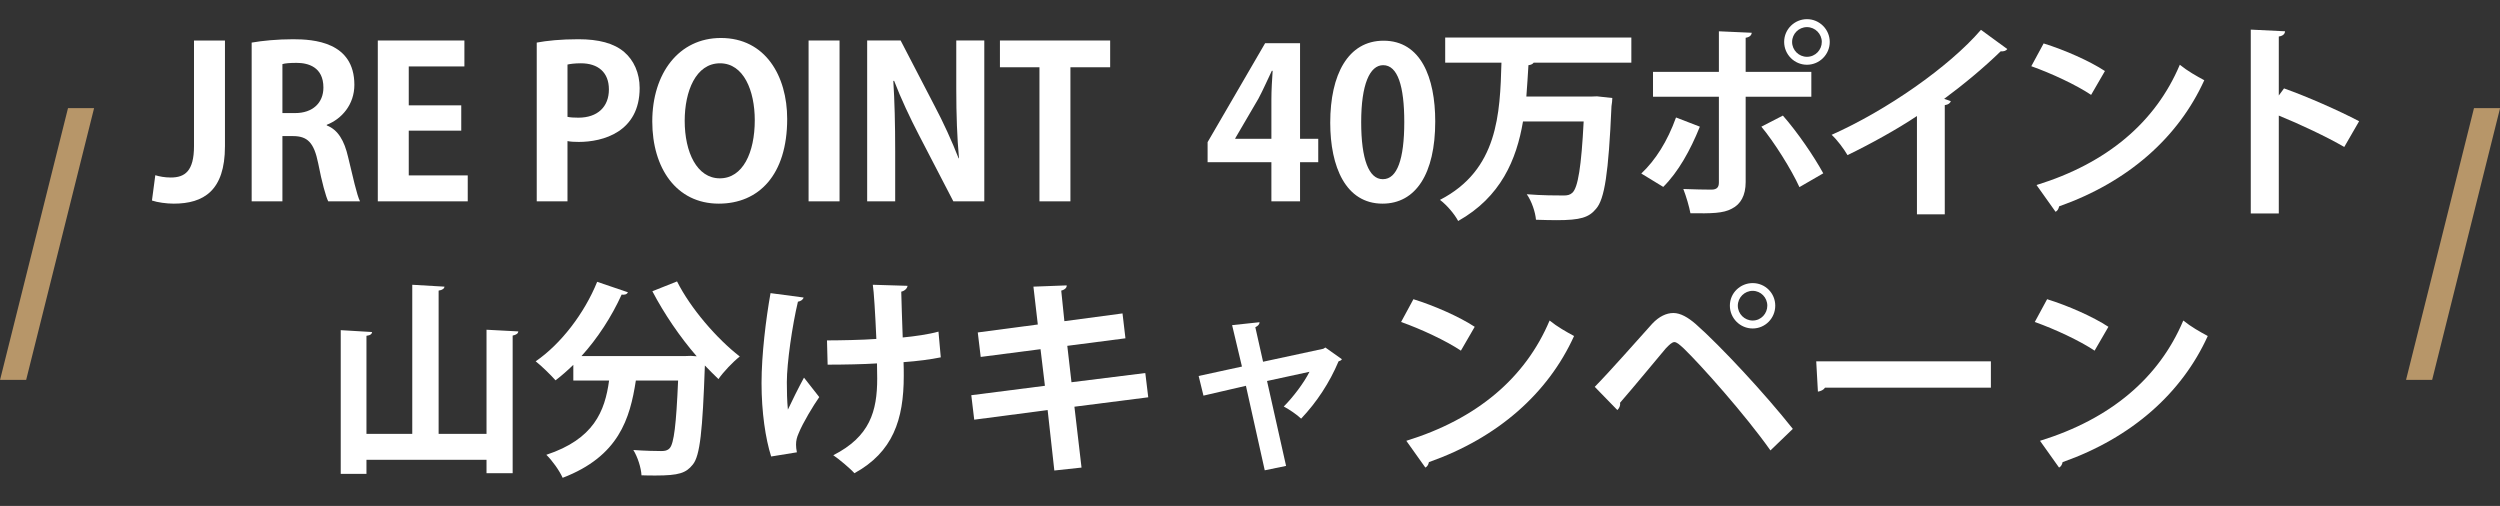
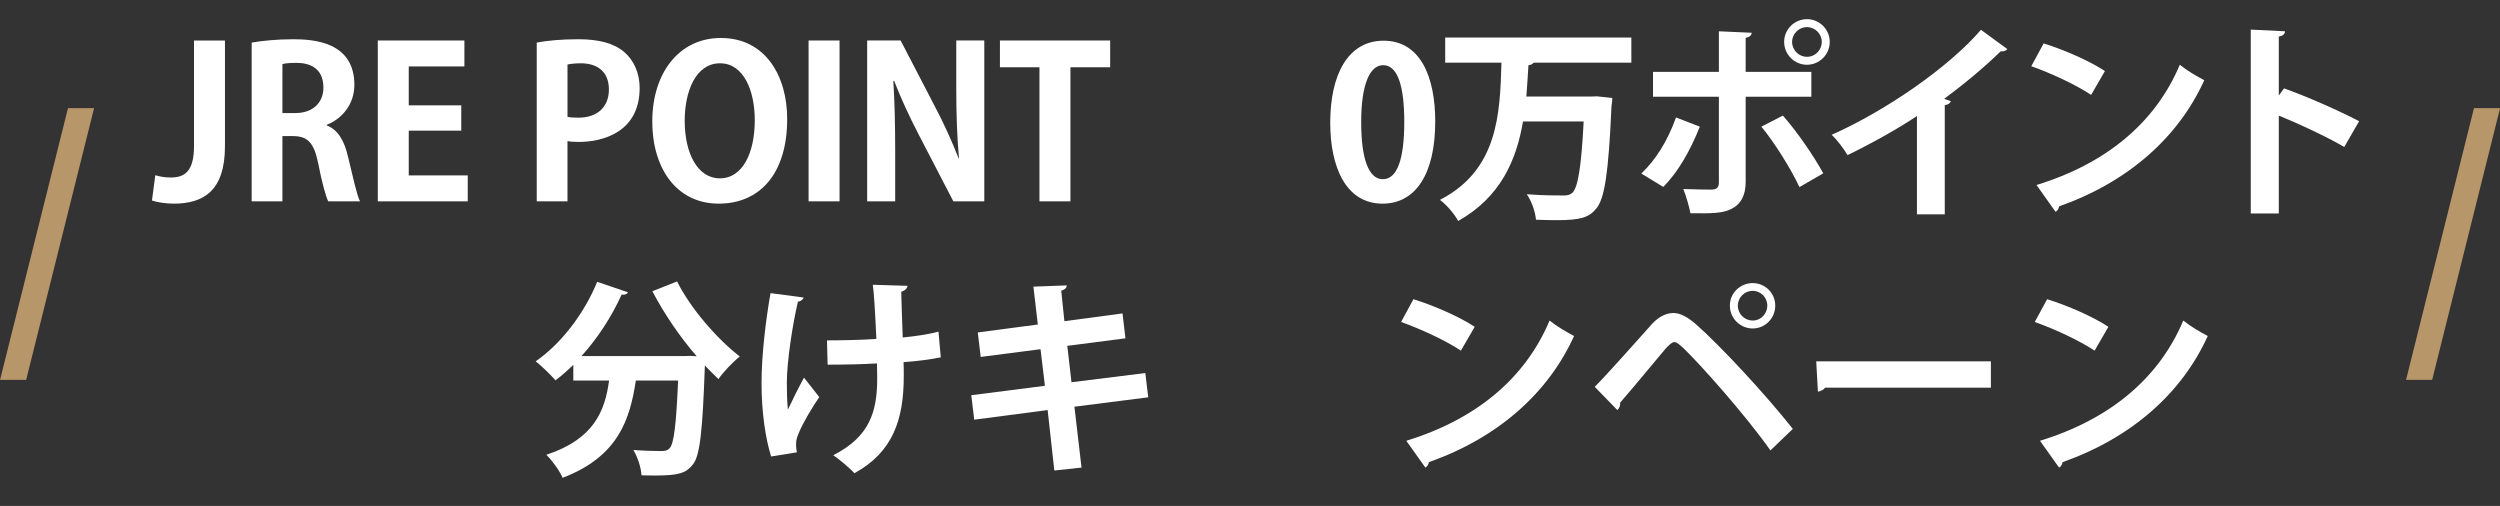
<svg xmlns="http://www.w3.org/2000/svg" version="1.1" id="レイヤー_1" x="0px" y="0px" width="418.375px" height="84.667px" viewBox="0 -18.101 418.375 84.667" enable-background="new 0 -18.101 418.375 84.667" xml:space="preserve">
  <rect x="0" y="-18.101" width="418.375" height="84.667" fill="#333333" stroke="none" />
  <polygon fill="#B79669" points="4.379,45.465 15.744,0 11.379,0 0.012,45.465 " />
  <polygon fill="#B79669" points="407.021,45.465 418.387,0 414.02,0 402.653,45.465 " />
  <g>
    <path fill="#FFFFFF" d="M37.646,6.388c0,7.421-3.57,9.591-8.576,9.591c-1.225,0-2.73-0.21-3.641-0.524l0.561-4.235   c0.665,0.21,1.575,0.385,2.59,0.385c2.346,0,3.886-1.051,3.886-5.251v-17.677h5.181V6.388z" />
    <path fill="#FFFFFF" d="M54.683,2.888c1.891,0.734,2.94,2.555,3.57,5.285c0.771,3.186,1.471,6.406,1.995,7.421h-5.32   c-0.385-0.771-1.05-3.115-1.68-6.371c-0.7-3.465-1.785-4.55-4.236-4.55h-1.75v10.921h-5.146v-26.567   c1.785-0.315,4.306-0.561,6.931-0.561c3.396,0,10.257,0.42,10.257,7.631c0,3.29-2.101,5.706-4.621,6.686V2.888z M49.397,0.822   c2.94,0,4.726-1.715,4.726-4.271c0-3.466-2.591-4.131-4.48-4.131c-1.155,0-1.961,0.07-2.381,0.21v8.191H49.397z" />
    <path fill="#FFFFFF" d="M78.276,15.594H63.225v-26.918h14.492v4.341h-9.312v6.511h8.786v4.235h-8.786v7.49h9.871V15.594z" />
    <path fill="#FFFFFF" d="M89.824-10.974c1.681-0.315,3.99-0.561,6.966-0.561c3.396,0,5.951,0.665,7.666,2.136   c1.61,1.364,2.59,3.535,2.59,6.021c0,7.386-6.16,9.03-10.186,9.03c-0.735,0-1.365-0.034-1.891-0.14v10.081h-5.146V-10.974z    M94.97,1.452c0.49,0.105,1.051,0.14,1.82,0.14c3.221,0,5.11-1.819,5.11-4.725c0-2.871-1.82-4.376-4.69-4.376   c-1.05,0-1.785,0.105-2.24,0.21V1.452z" />
    <path fill="#FFFFFF" d="M131.735,1.803c0,9.381-4.76,14.176-11.445,14.176c-7.106,0-11.132-5.95-11.132-13.756   c0-8.051,4.445-13.967,11.481-13.967C128.096-11.744,131.735-5.373,131.735,1.803z M114.584,2.117c0,5.286,2.065,9.626,5.881,9.626   c3.851,0,5.846-4.306,5.846-9.73c0-4.936-1.855-9.521-5.811-9.521C116.439-7.509,114.584-2.818,114.584,2.117z" />
    <path fill="#FFFFFF" d="M135.316-11.324h5.181v26.918h-5.181V-11.324z" />
    <path fill="#FFFFFF" d="M164.723,15.594h-5.181l-5.775-11.131c-1.436-2.766-3.011-6.091-4.131-9.031h-0.14   c0.21,3.325,0.314,7.105,0.314,11.901v8.261h-4.69v-26.918h5.601l5.671,10.921c1.436,2.695,2.94,5.986,4.025,8.786h0.07   c-0.315-3.43-0.455-7.245-0.455-11.621v-8.086h4.69V15.594z" />
    <path fill="#FFFFFF" d="M185.785-6.844h-6.651v22.438h-5.181V-6.844h-6.615v-4.48h18.447V-6.844z" />
-     <path fill="#FFFFFF" d="M217.562,15.594h-4.795V9.048h-10.676v-3.36l9.626-16.557h5.845V5.128h3.046v3.92h-3.046V15.594z    M206.712,5.128h6.056v-6.581c0-1.54,0.104-3.221,0.21-4.795h-0.14c-0.806,1.68-1.436,3.149-2.24,4.655l-3.886,6.65V5.128z" />
    <path fill="#FFFFFF" d="M222.615,2.433c0-8.051,2.975-13.722,8.926-13.722c6.23,0,8.646,6.16,8.646,13.512   c0,8.751-3.255,13.756-8.821,13.756C225.205,15.979,222.615,9.818,222.615,2.433z M231.436,11.884c2.381,0,3.57-3.36,3.57-9.557   c0-5.985-1.085-9.521-3.535-9.521c-2.24,0-3.676,3.22-3.676,9.521c0,6.266,1.296,9.557,3.605,9.557H231.436z" />
    <path fill="#FFFFFF" d="M273.007-7.613H256.66c-0.14,0.21-0.455,0.385-0.875,0.42c-0.104,1.715-0.21,3.465-0.35,5.25h10.816   l1.015-0.035l2.556,0.28c0,0.351-0.07,0.945-0.141,1.365c-0.49,11.236-1.155,15.577-2.59,17.187   c-1.19,1.436-2.591,1.891-6.581,1.891c-1.085,0-2.275-0.035-3.465-0.07c-0.105-1.26-0.7-3.08-1.541-4.271   c2.556,0.21,5.006,0.21,6.196,0.21c0.63,0,1.05-0.104,1.435-0.455c0.945-0.875,1.506-4.41,1.891-11.936h-10.151   c-1.085,6.405-3.71,12.636-10.851,16.661c-0.63-1.189-1.891-2.66-3.046-3.535c9.731-5.006,10.046-14.422,10.291-22.962h-9.416   v-4.201h31.153V-7.613z" />
    <path fill="#FFFFFF" d="M284.471,3.098c-1.61,3.99-3.605,7.561-6.126,10.081l-3.675-2.24c2.38-2.24,4.375-5.391,5.811-9.381   L284.471,3.098z M292.137-1.908v14.281c0,2.24-0.84,3.711-2.311,4.446c-1.47,0.805-3.43,0.805-6.931,0.77   c-0.21-1.12-0.7-2.8-1.19-4.061c1.541,0.07,3.991,0.105,4.691,0.105c0.944,0,1.26-0.42,1.26-1.19V-1.908H276.63v-4.165h11.026   v-6.791l5.495,0.245c-0.034,0.42-0.35,0.735-1.015,0.84v5.706h10.991v4.165H292.137z M298.367,1.242   c2.485,2.835,5.181,6.791,6.756,9.661l-3.99,2.311c-1.33-2.94-4.306-7.666-6.371-10.116L298.367,1.242z M302.393-14.895   c2.101,0,3.815,1.715,3.815,3.815s-1.715,3.815-3.815,3.815s-3.815-1.715-3.815-3.815   C298.577-13.249,300.362-14.895,302.393-14.895z M304.878-11.079c0-1.365-1.12-2.485-2.485-2.485s-2.485,1.12-2.485,2.485   s1.12,2.485,2.485,2.485C303.828-8.594,304.878-9.784,304.878-11.079z" />
    <path fill="#FFFFFF" d="M335.923-9.889c-0.21,0.279-0.561,0.42-1.12,0.385c-2.73,2.66-6.126,5.496-9.451,7.946   c0.385,0.104,0.771,0.279,1.12,0.385c-0.104,0.314-0.42,0.595-1.015,0.665v18.271h-4.656V1.312c-3.115,2.1-7.771,4.69-11.621,6.546   c-0.56-0.98-1.75-2.591-2.66-3.396c9.136-4.061,19.637-11.342,24.993-17.572L335.923-9.889z" />
    <path fill="#FFFFFF" d="M342.003-10.834c3.501,1.085,7.701,2.94,10.257,4.62l-2.311,3.991c-2.521-1.681-6.65-3.605-10.011-4.796   L342.003-10.834z M340.813,12.863c11.796-3.641,19.917-10.501,23.978-20.127c1.295,1.05,2.8,1.891,4.095,2.59   c-4.34,9.557-12.706,17.013-24.292,21.107c-0.07,0.386-0.28,0.771-0.595,0.91L340.813,12.863z" />
    <path fill="#FFFFFF" d="M392.312,6.493c-2.905-1.681-7.491-3.851-10.956-5.251v16.382h-4.69v-30.769l5.74,0.28   c-0.035,0.42-0.314,0.771-1.05,0.875v9.871l0.875-1.19c3.851,1.365,9.101,3.676,12.566,5.496L392.312,6.493z" />
-     <path fill="#FFFFFF" d="M81.419,37.08l5.32,0.28c-0.035,0.35-0.314,0.56-0.945,0.7v23.032h-4.375v-2.24H61.327v2.345h-4.306V37.15   l5.25,0.314c-0.035,0.315-0.279,0.561-0.944,0.631v16.416h7.665V29.555l5.391,0.314c-0.035,0.315-0.314,0.561-0.979,0.665v23.978   h8.016V37.08z" />
    <path fill="#FFFFFF" d="M116.594,41.525c-2.801-3.22-5.461-7.141-7.421-10.886l4.13-1.646c2.24,4.48,6.651,9.591,10.501,12.566   c-1.12,0.875-2.765,2.591-3.57,3.78c-0.734-0.7-1.505-1.47-2.274-2.275c-0.386,10.957-0.806,15.122-2.03,16.592   c-1.12,1.4-2.311,1.82-6.196,1.82c-0.77,0-1.575,0-2.38-0.035c-0.07-1.26-0.63-3.045-1.365-4.235   c1.925,0.141,3.78,0.176,4.655,0.176c0.63,0,1.051-0.07,1.436-0.49c0.7-0.771,1.085-3.921,1.4-11.307h-7.071   c-0.979,6.371-2.835,12.672-12.251,16.277c-0.525-1.19-1.75-2.906-2.73-3.851c7.946-2.626,9.801-7.281,10.501-12.427h-5.985v-2.625   c-0.98,0.945-1.96,1.82-2.976,2.59c-0.77-0.875-2.345-2.415-3.325-3.185c4.2-2.871,8.156-8.017,10.291-13.302l5.146,1.75   c-0.175,0.385-0.63,0.455-1.05,0.385c-1.681,3.711-4.025,7.316-6.721,10.291h17.326l0.98-0.034L116.594,41.525z" />
    <path fill="#FFFFFF" d="M134.478,31.689c-0.07,0.351-0.49,0.63-0.945,0.7c-0.945,3.955-1.855,10.256-1.855,13.477   c0,1.505,0.035,3.15,0.175,4.585c0.596-1.295,1.82-3.745,2.695-5.355l2.556,3.256c-0.98,1.4-2.73,4.271-3.466,6.091   c-0.279,0.63-0.42,1.189-0.42,1.854c0,0.386,0.035,0.806,0.141,1.296l-4.306,0.699c-0.945-2.975-1.61-7.386-1.61-12.286   c0-4.76,0.735-10.746,1.505-15.051L134.478,31.689z M138.397,38.865c1.926,0,6.021-0.07,8.261-0.245   c-0.175-4.061-0.42-8.086-0.595-9.065l5.811,0.175c-0.035,0.385-0.42,0.84-1.05,0.98c0.035,1.645,0.14,4.726,0.245,7.665   c1.89-0.175,4.375-0.524,5.985-0.979l0.385,4.306c-1.715,0.35-3.851,0.63-6.23,0.805c0.035,0.385,0.035,1.925,0.035,2.311   c0,7.315-1.82,12.741-8.261,16.276c-0.596-0.7-2.626-2.415-3.536-3.011c6.126-3.115,7.352-7.351,7.352-12.846l-0.035-2.521   c-2.136,0.14-5.531,0.21-8.261,0.21L138.397,38.865z" />
    <path fill="#FFFFFF" d="M179.803,49.962l1.19,10.186l-4.551,0.49l-1.12-10.116l-12.286,1.61l-0.49-4.096l12.321-1.575l-0.735-6.125   l-10.011,1.295l-0.49-4.096l10.046-1.33l-0.734-6.336l5.565-0.21c0.035,0.351-0.245,0.7-0.91,0.875l0.525,5.111l9.73-1.296   l0.49,4.166l-9.731,1.26l0.7,6.091l12.356-1.54l0.49,4.061L179.803,49.962z" />
-     <path fill="#FFFFFF" d="M224.569,42.016c-0.14,0.21-0.315,0.28-0.56,0.351c-1.506,3.57-3.641,6.825-6.266,9.591   c-0.7-0.665-1.926-1.506-2.906-2.03c1.575-1.575,3.396-3.99,4.306-5.811l-7.105,1.54l3.186,14.211l-3.57,0.735l-3.15-14.142   l-7.106,1.646l-0.805-3.29l7.246-1.575l-1.646-6.931l4.586-0.49c0,0.385-0.28,0.63-0.7,0.84l1.295,5.775l10.081-2.17l0.35-0.21   L224.569,42.016z" />
    <path fill="#FFFFFF" d="M236.536,31.97c3.501,1.085,7.701,2.94,10.257,4.62l-2.311,3.991c-2.521-1.681-6.65-3.605-10.011-4.796   L236.536,31.97z M235.347,55.667c11.796-3.641,19.917-10.501,23.978-20.127c1.295,1.05,2.8,1.891,4.095,2.59   c-4.34,9.557-12.706,17.013-24.292,21.107c-0.07,0.386-0.28,0.771-0.595,0.91L235.347,55.667z" />
    <path fill="#FFFFFF" d="M266.881,46.637c2.555-2.591,7.351-8.052,9.626-10.571c1.155-1.226,2.38-1.785,3.535-1.785   c1.19,0,2.45,0.734,3.745,1.854c4.166,3.676,11.587,11.656,16.242,17.537l-3.745,3.605c-4.201-5.95-11.656-14.316-14.527-17.082   c-0.734-0.665-1.154-1.05-1.575-1.05c-0.385,0.035-0.805,0.42-1.435,1.085c-1.19,1.4-5.426,6.546-7.631,9.066   c0.07,0.385-0.07,0.875-0.455,1.225L266.881,46.637z M293.309,29.274c2.1,0,3.78,1.681,3.78,3.78c0,2.101-1.681,3.815-3.78,3.815   c-2.101,0-3.815-1.715-3.815-3.815C289.493,30.885,291.278,29.274,293.309,29.274z M295.759,33.055c0-1.365-1.085-2.485-2.45-2.485   s-2.485,1.12-2.485,2.485s1.12,2.485,2.485,2.485C294.743,35.54,295.759,34.35,295.759,33.055z" />
    <path fill="#FFFFFF" d="M303.946,42.366h29.229v4.41h-27.758c-0.21,0.35-0.7,0.595-1.19,0.665L303.946,42.366z" />
    <path fill="#FFFFFF" d="M342.586,31.97c3.501,1.085,7.701,2.94,10.257,4.62l-2.311,3.991c-2.521-1.681-6.65-3.605-10.011-4.796   L342.586,31.97z M341.396,55.667c11.796-3.641,19.917-10.501,23.978-20.127c1.295,1.05,2.8,1.891,4.095,2.59   c-4.34,9.557-12.706,17.013-24.292,21.107c-0.07,0.386-0.28,0.771-0.595,0.91L341.396,55.667z" />
  </g>
</svg>